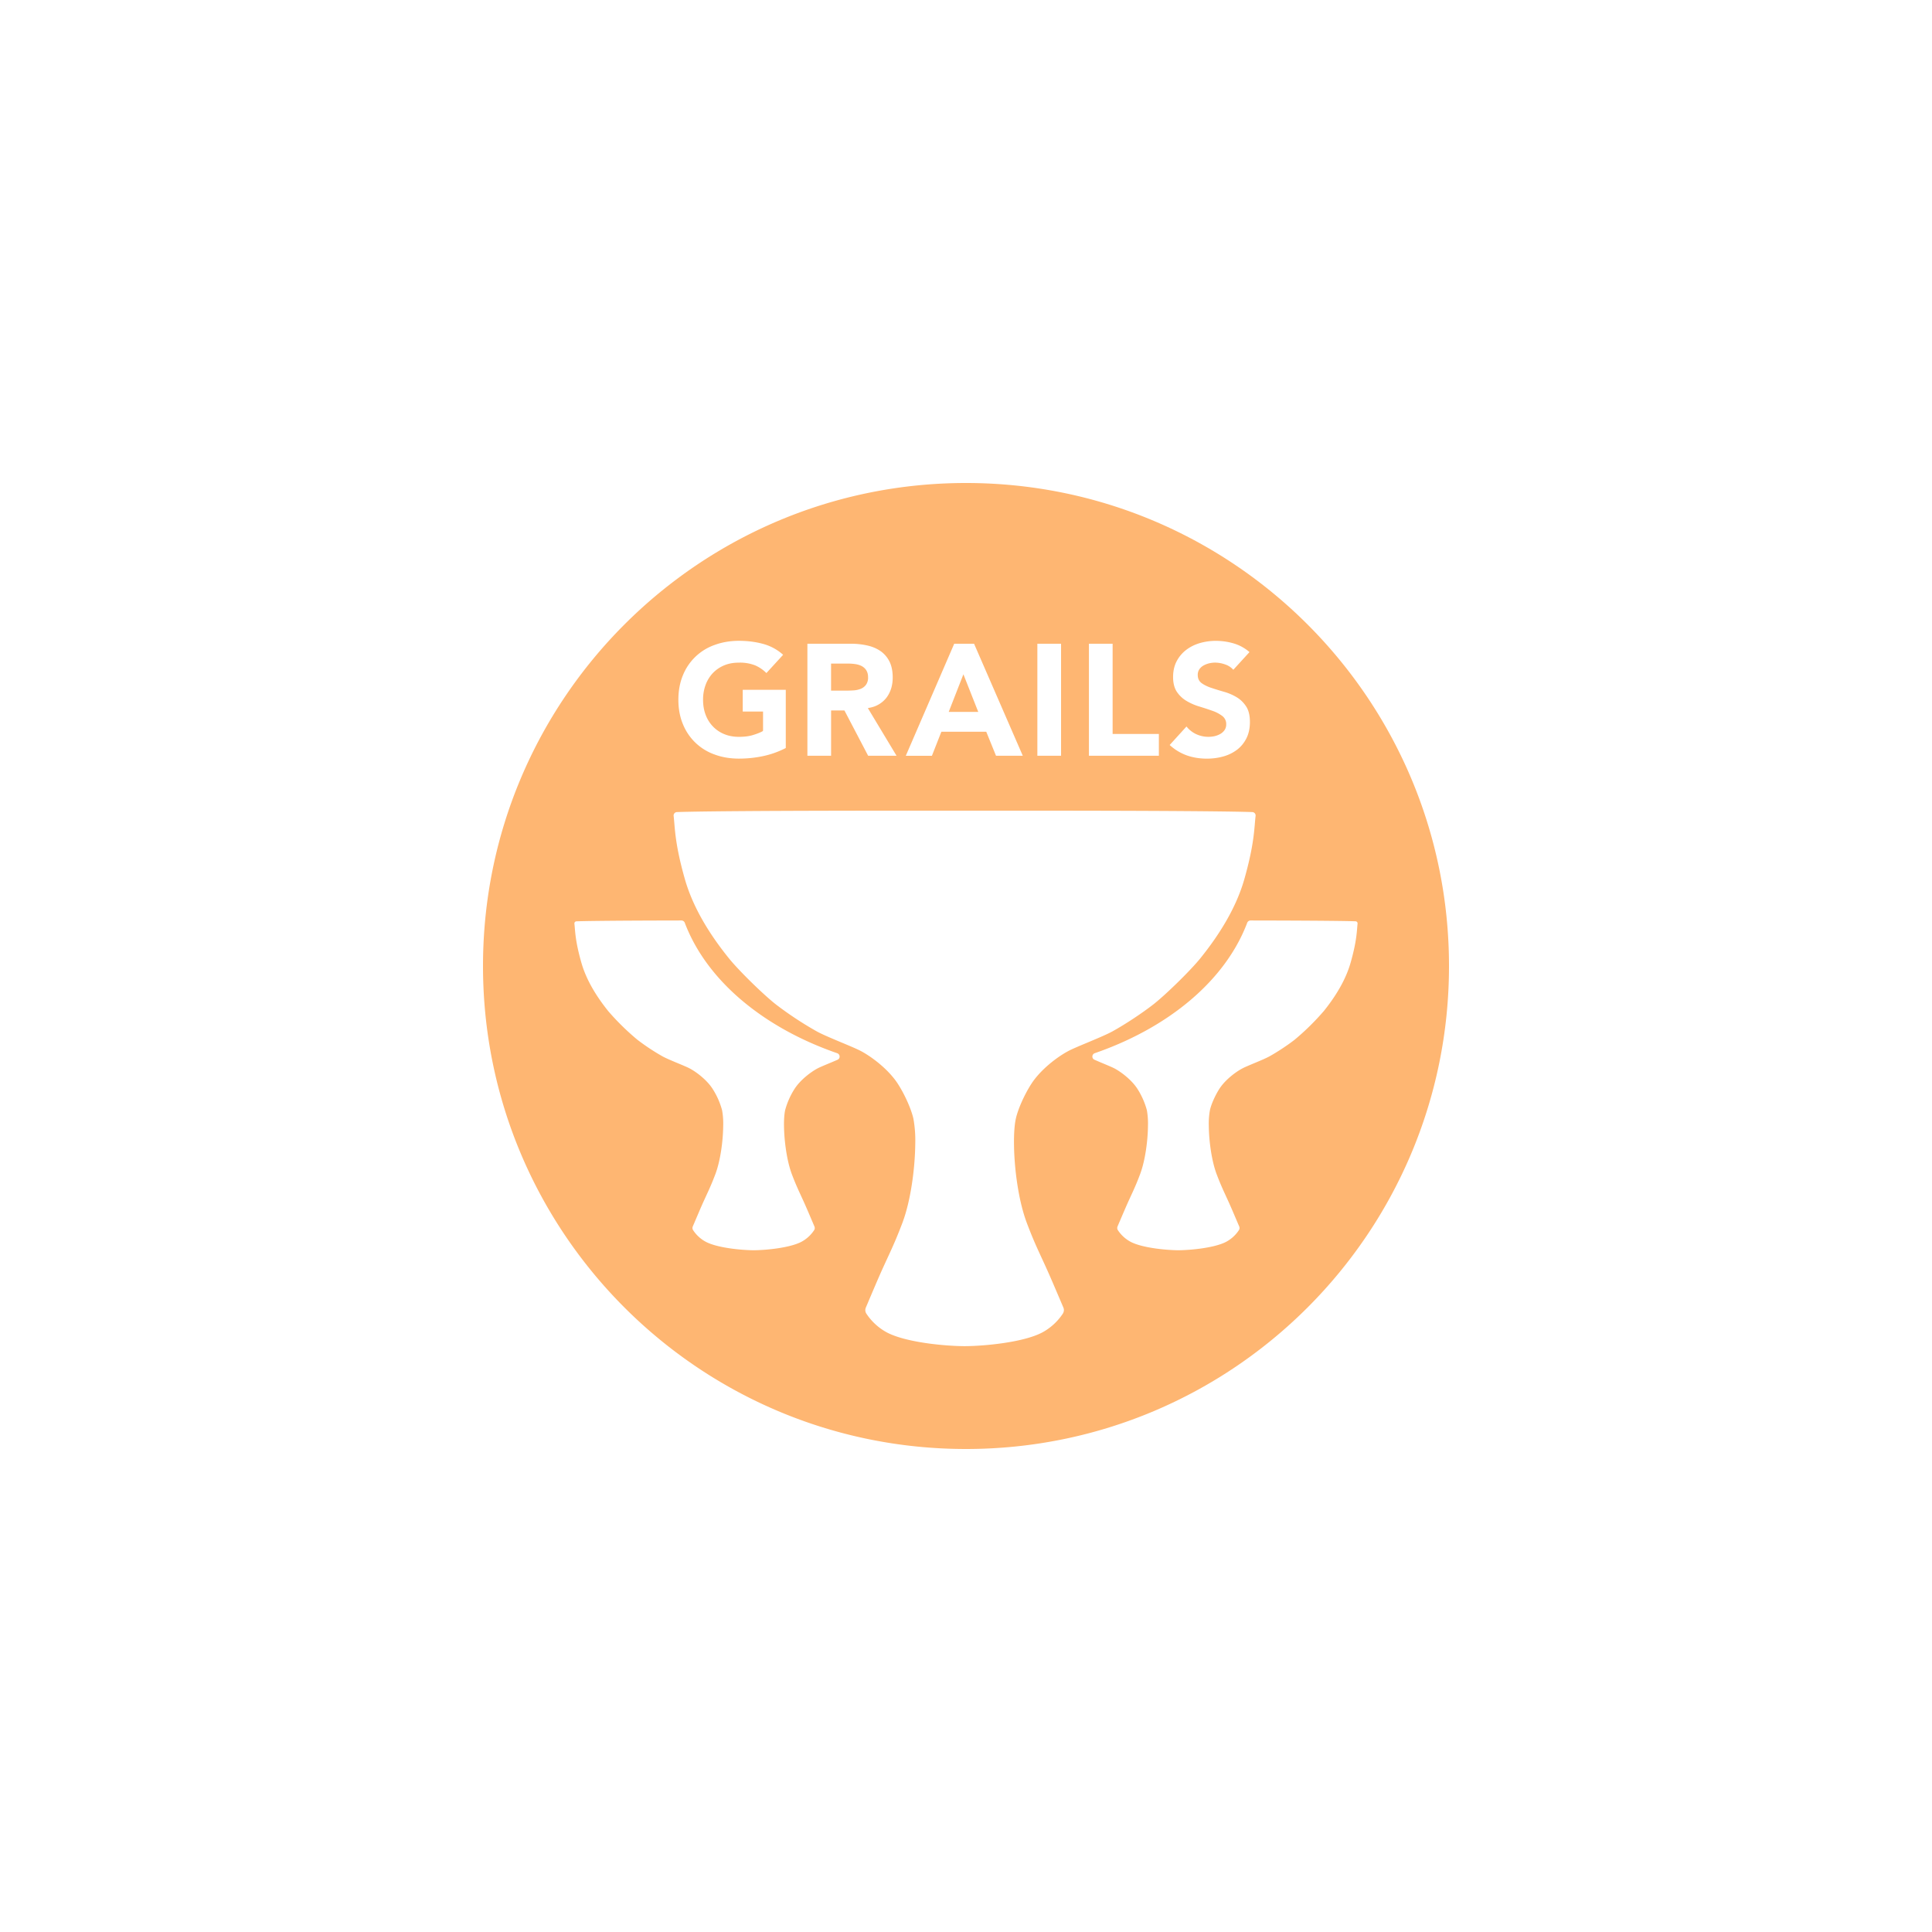
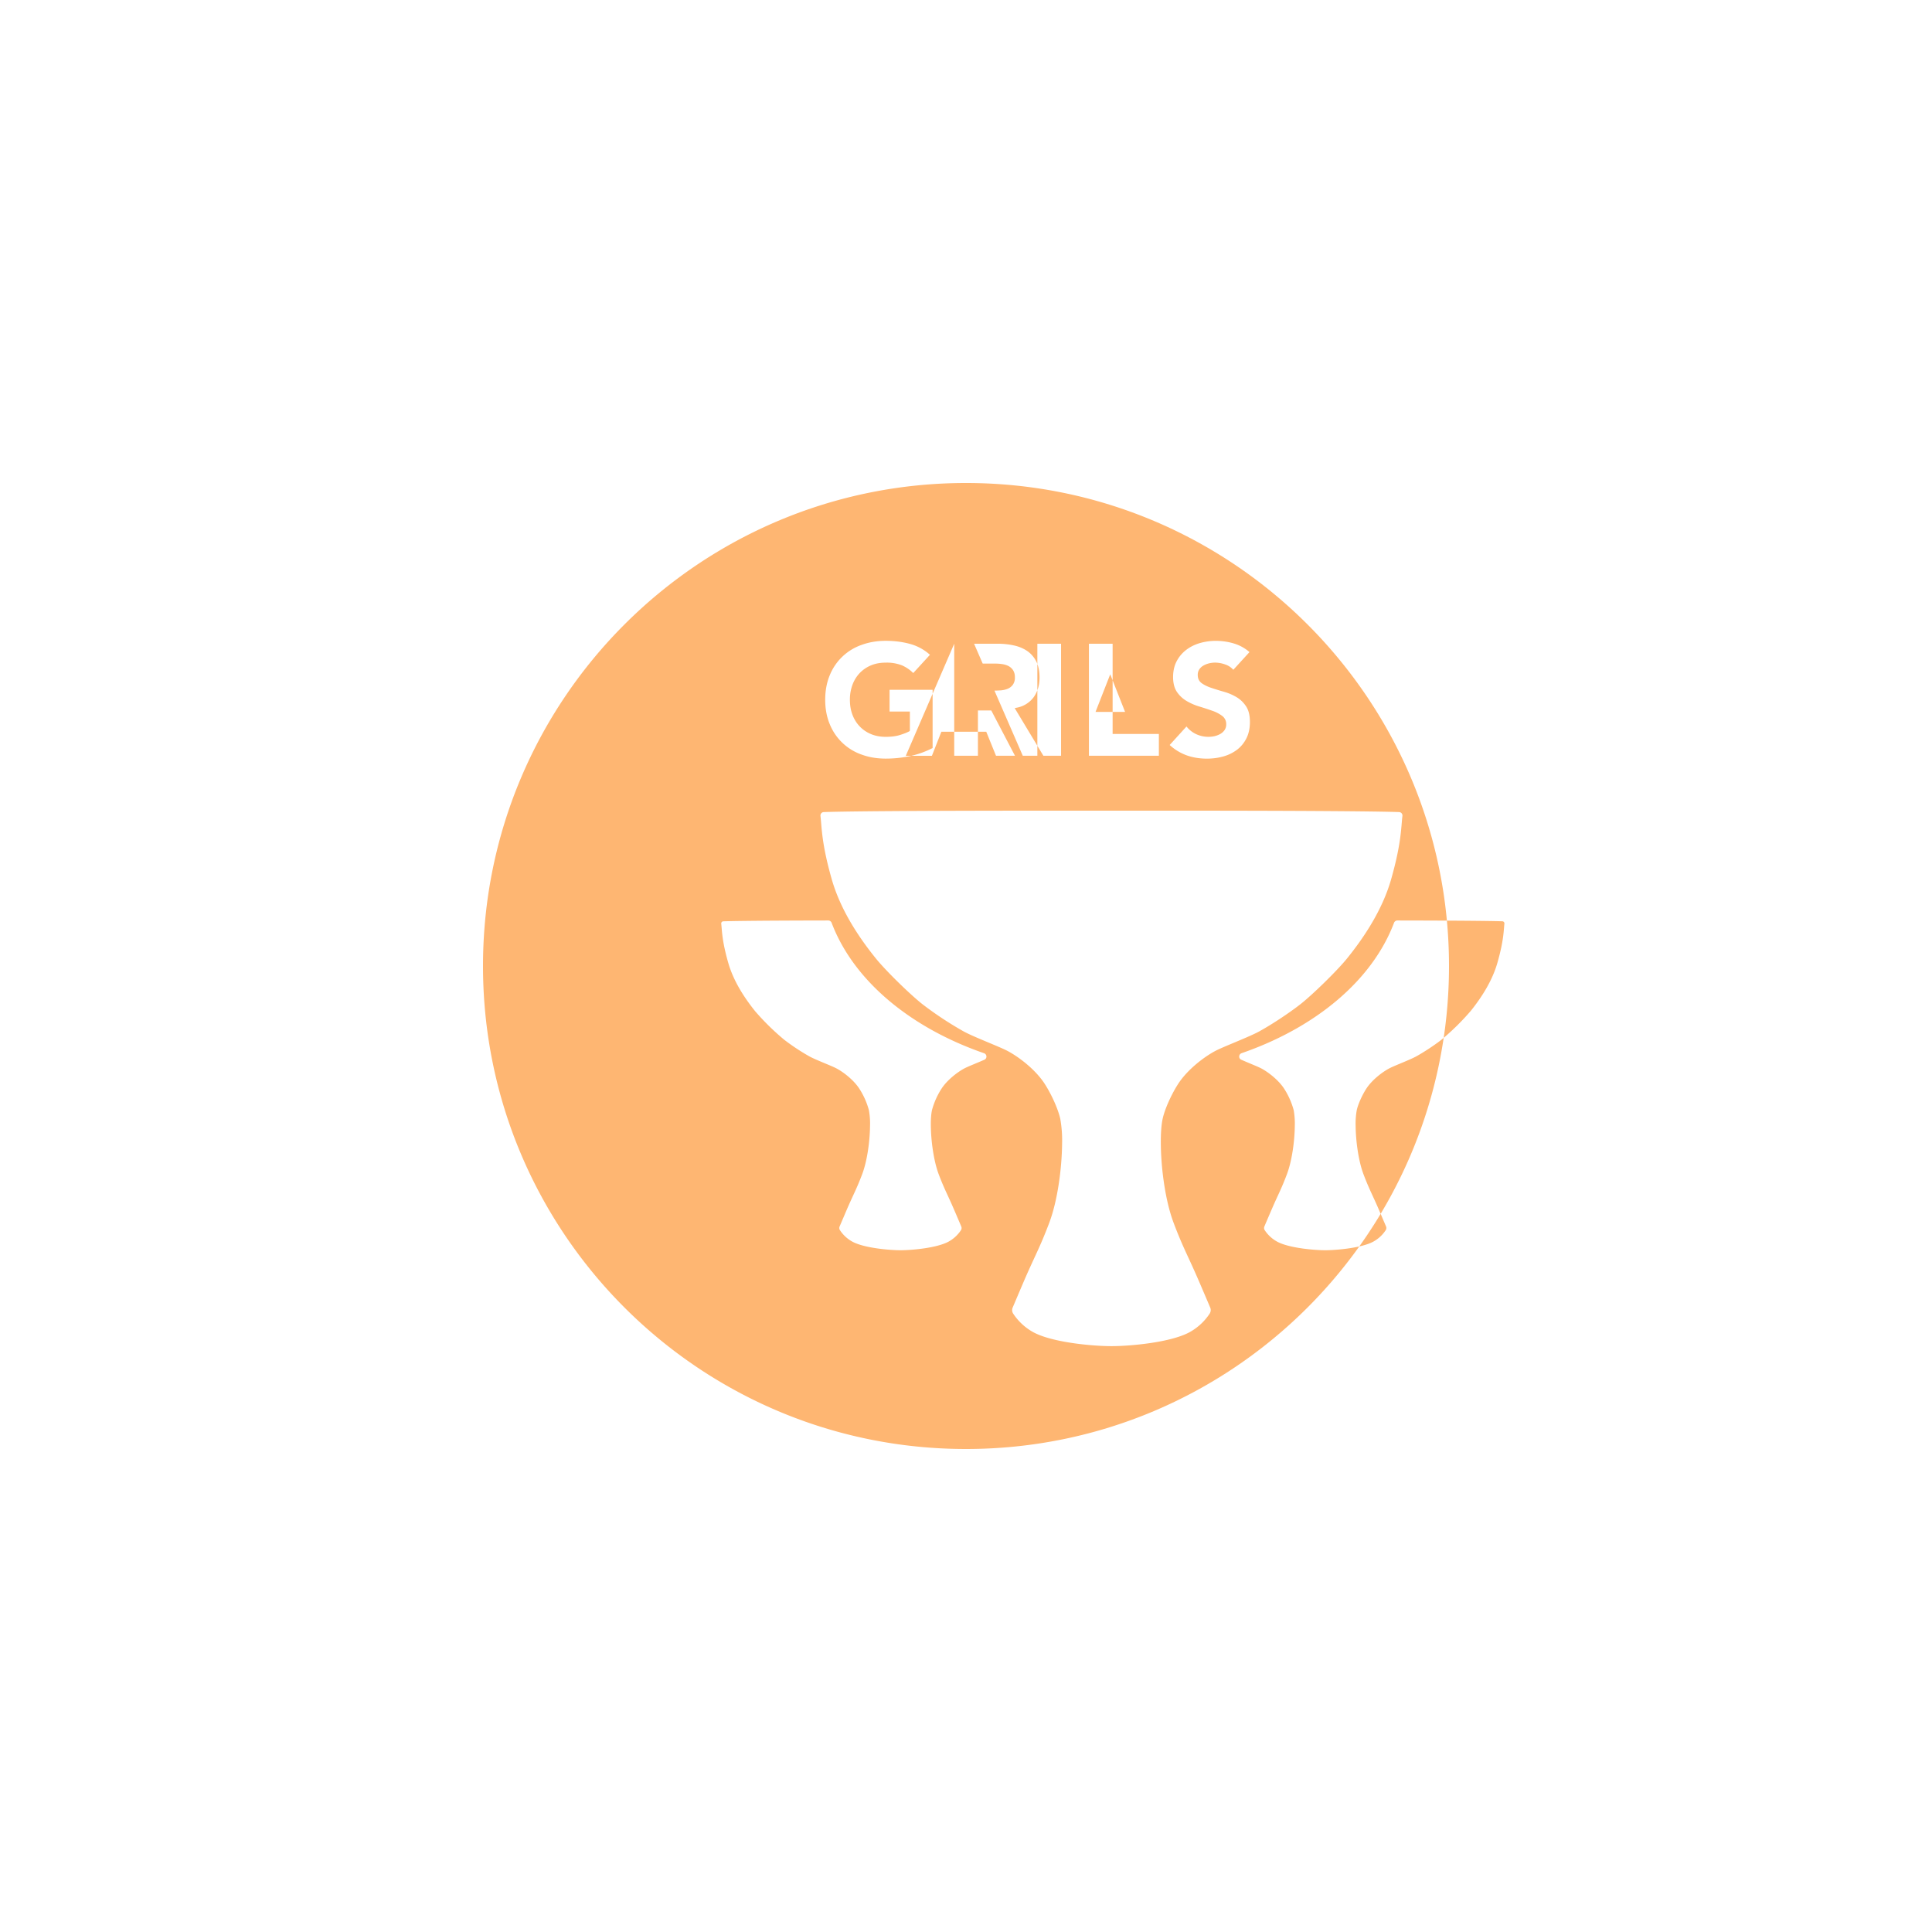
<svg xmlns="http://www.w3.org/2000/svg" width="800px" height="800px" viewBox="0 0 64 64" fill="none">
-   <path d="M32 16c-8.836 0-16 7.163-16 16 0 8.836 7.164 16 16 16 8.837 0 16-7.164 16-16 0-8.837-7.163-16-16-16zm8.482 7.712a1.18 1.18 0 0 0-.332-.17 9.3 9.3 0 0 0-.425-.139 1.887 1.887 0 0 1-.419-.183 1.006 1.006 0 0 1-.32-.301c-.083-.124-.126-.289-.126-.492 0-.197.04-.373.117-.52a1.13 1.13 0 0 1 .313-.375c.13-.1.282-.177.45-.227.172-.05.35-.076.53-.076.21 0 .415.03.61.089.187.057.36.153.511.283l-.536.587a.612.612 0 0 0-.267-.176 1.002 1.002 0 0 0-.333-.062.854.854 0 0 0-.19.021.728.728 0 0 0-.186.069.421.421 0 0 0-.145.125.324.324 0 0 0-.057.192c0 .122.044.213.136.278.086.061.196.114.327.156.128.043.269.086.416.128.146.042.284.102.411.178s.232.18.314.306c.083.127.124.3.124.514 0 .204-.038.384-.114.537-.076.152-.18.28-.31.38a1.34 1.34 0 0 1-.453.223c-.174.05-.358.074-.55.074-.24 0-.465-.037-.67-.11a1.678 1.678 0 0 1-.561-.342l.557-.613a.89.89 0 0 0 .313.25.962.962 0 0 0 .619.07.744.744 0 0 0 .19-.074.44.44 0 0 0 .14-.128.33.33 0 0 0 .054-.188.332.332 0 0 0-.138-.284zm-4.41-2.388h.785v2.99h1.532v.721h-2.317v-3.71zm-1.708 0h.785v3.711h-.785v-3.71zm-2.754 0h.657l1.614 3.711h-.887l-.323-.795h-1.487l-.313.796h-.865l1.604-3.712zm-4.864 0h1.431c.189 0 .37.018.54.056.167.035.316.097.442.182.126.085.227.2.301.342.074.143.112.325.112.54 0 .258-.068.481-.203.663a.902.902 0 0 1-.562.338l-.058.012.95 1.578h-.941l-.785-1.5h-.442v1.5h-.785v-3.71zm-4.124 1.047a1.761 1.761 0 0 1 1.05-1.006c.244-.09.515-.137.805-.137.296 0 .573.037.824.108.24.069.457.189.641.355l-.554.605a1.202 1.202 0 0 0-.373-.255 1.375 1.375 0 0 0-.538-.09c-.18 0-.343.029-.488.09a1.108 1.108 0 0 0-.376.257c-.104.11-.185.242-.24.392a1.41 1.41 0 0 0-.083.49c0 .178.027.344.083.493.055.148.136.279.24.388.104.11.23.196.376.257.144.06.309.091.488.091.181 0 .34-.02.473-.062.124-.038.227-.078.304-.12l.005-.002.01-.009.008-.015v-.63h-.673v-.72h1.426v1.928c-.24.123-.491.213-.747.267a3.822 3.822 0 0 1-.806.084c-.29 0-.56-.045-.805-.136a1.763 1.763 0 0 1-1.05-1.007c-.1-.24-.15-.51-.15-.807 0-.296.05-.568.15-.81zm5.122 12.735c-.24.105-.546.225-.665.288-.22.118-.562.375-.754.67a2.52 2.52 0 0 0-.317.714c-.026.124-.04.304-.037.516.006.494.091 1.152.26 1.603.194.512.3.683.522 1.202.095.22.183.428.226.53a.129.129 0 0 1-.011.124 1.16 1.16 0 0 1-.412.379c-.384.207-1.19.282-1.591.284h-.002c-.4-.003-1.207-.077-1.59-.284a1.157 1.157 0 0 1-.412-.38.13.13 0 0 1-.012-.123l.226-.53c.223-.52.328-.69.522-1.202.17-.451.255-1.109.26-1.603a2.473 2.473 0 0 0-.037-.516 2.513 2.513 0 0 0-.317-.713c-.191-.295-.533-.553-.753-.67-.166-.089-.693-.286-.9-.4a7.105 7.105 0 0 1-.838-.554 8.205 8.205 0 0 1-.959-.941c-.378-.47-.727-1.02-.895-1.613-.21-.736-.202-1.051-.23-1.289a.07.07 0 0 1 .067-.078c.202-.007.93-.024 3.477-.028.05 0 .095.03.113.078.716 1.896 2.583 3.465 5.048 4.319.1.034.11.174.011.217zm6.268 5.398c.313.832.484 1.107.846 1.95.154.357.298.697.368.861.029.067.02.14-.019.202a1.895 1.895 0 0 1-.669.616c-.622.336-1.933.458-2.583.46h-.003c-.65-.002-1.96-.124-2.583-.46a1.891 1.891 0 0 1-.669-.616.214.214 0 0 1-.018-.202c.07-.164.213-.504.366-.86.363-.844.534-1.12.847-1.951.276-.733.415-1.8.424-2.604a4.095 4.095 0 0 0-.06-.837c-.07-.318-.285-.801-.515-1.158-.31-.481-.866-.897-1.224-1.087-.27-.145-1.124-.465-1.46-.65a11.487 11.487 0 0 1-1.361-.898c-.417-.327-1.237-1.13-1.557-1.53-.615-.762-1.181-1.656-1.455-2.619-.34-1.195-.326-1.706-.372-2.092a.114.114 0 0 1 .108-.128c.415-.015 2.185-.053 9.531-.046 7.346-.007 9.116.031 9.53.046.067.003.117.061.109.128-.046.386-.033.897-.372 2.092-.274.963-.84 1.857-1.455 2.62-.32.398-1.14 1.202-1.557 1.529-.375.292-.933.662-1.362.898-.336.185-1.19.505-1.46.65-.357.19-.912.606-1.223 1.087-.23.357-.445.84-.514 1.157-.044.201-.064.496-.06.838.007.804.146 1.871.422 2.604zm9.834-7.004a8.16 8.16 0 0 1-.958.941c-.231.181-.575.408-.839.554-.207.114-.733.311-.898.4-.22.117-.563.374-.755.67-.141.219-.274.517-.316.713a2.502 2.502 0 0 0-.037.516c.005.494.09 1.152.26 1.603.194.512.299.683.521 1.201l.227.531a.129.129 0 0 1-.012.123 1.16 1.16 0 0 1-.412.38c-.384.207-1.19.281-1.59.284h-.002c-.4-.003-1.208-.077-1.59-.284a1.158 1.158 0 0 1-.413-.38.13.13 0 0 1-.012-.123c.043-.102.132-.311.227-.53.222-.52.328-.69.52-1.202.17-.451.256-1.109.261-1.603a2.581 2.581 0 0 0-.036-.516 2.53 2.53 0 0 0-.317-.714c-.192-.295-.534-.552-.754-.67-.12-.063-.427-.183-.665-.289-.099-.042-.09-.182.01-.217 2.466-.853 4.333-2.422 5.049-4.319a.12.12 0 0 1 .113-.077c2.546.004 3.275.02 3.477.027a.07.07 0 0 1 .066.079c-.026.237-.02.552-.229 1.288-.168.594-.517 1.144-.895 1.614zm-15.09-11.063a.404.404 0 0 1-.072.252.413.413 0 0 1-.176.131.771.771 0 0 1-.232.05 4.109 4.109 0 0 1-.236.008h-.51v-.896h.562c.075 0 .152.004.231.016.08.01.152.032.213.062a.411.411 0 0 1 .157.137.42.42 0 0 1 .062.24zm3.158-.1.492 1.246h-.979l.487-1.246z" fill="#FEB672" />
+   <path d="M32 16c-8.836 0-16 7.163-16 16 0 8.836 7.164 16 16 16 8.837 0 16-7.164 16-16 0-8.837-7.163-16-16-16zm8.482 7.712a1.18 1.18 0 0 0-.332-.17 9.3 9.3 0 0 0-.425-.139 1.887 1.887 0 0 1-.419-.183 1.006 1.006 0 0 1-.32-.301c-.083-.124-.126-.289-.126-.492 0-.197.04-.373.117-.52a1.13 1.13 0 0 1 .313-.375c.13-.1.282-.177.45-.227.172-.05.35-.076.53-.076.21 0 .415.03.61.089.187.057.36.153.511.283l-.536.587a.612.612 0 0 0-.267-.176 1.002 1.002 0 0 0-.333-.062.854.854 0 0 0-.19.021.728.728 0 0 0-.186.069.421.421 0 0 0-.145.125.324.324 0 0 0-.057.192c0 .122.044.213.136.278.086.061.196.114.327.156.128.043.269.086.416.128.146.042.284.102.411.178s.232.18.314.306c.083.127.124.3.124.514 0 .204-.038.384-.114.537-.076.152-.18.28-.31.38a1.34 1.34 0 0 1-.453.223c-.174.05-.358.074-.55.074-.24 0-.465-.037-.67-.11a1.678 1.678 0 0 1-.561-.342l.557-.613a.89.89 0 0 0 .313.25.962.962 0 0 0 .619.07.744.744 0 0 0 .19-.074.44.44 0 0 0 .14-.128.33.33 0 0 0 .054-.188.332.332 0 0 0-.138-.284zm-4.41-2.388h.785v2.99h1.532v.721h-2.317v-3.71zm-1.708 0h.785v3.711h-.785v-3.71zm-2.754 0h.657l1.614 3.711h-.887l-.323-.795h-1.487l-.313.796h-.865l1.604-3.712zh1.431c.189 0 .37.018.54.056.167.035.316.097.442.182.126.085.227.2.301.342.074.143.112.325.112.54 0 .258-.068.481-.203.663a.902.902 0 0 1-.562.338l-.058.012.95 1.578h-.941l-.785-1.5h-.442v1.5h-.785v-3.71zm-4.124 1.047a1.761 1.761 0 0 1 1.05-1.006c.244-.09.515-.137.805-.137.296 0 .573.037.824.108.24.069.457.189.641.355l-.554.605a1.202 1.202 0 0 0-.373-.255 1.375 1.375 0 0 0-.538-.09c-.18 0-.343.029-.488.09a1.108 1.108 0 0 0-.376.257c-.104.11-.185.242-.24.392a1.41 1.41 0 0 0-.083.49c0 .178.027.344.083.493.055.148.136.279.24.388.104.11.23.196.376.257.144.06.309.091.488.091.181 0 .34-.02.473-.062.124-.038.227-.078.304-.12l.005-.002.01-.009.008-.015v-.63h-.673v-.72h1.426v1.928c-.24.123-.491.213-.747.267a3.822 3.822 0 0 1-.806.084c-.29 0-.56-.045-.805-.136a1.763 1.763 0 0 1-1.05-1.007c-.1-.24-.15-.51-.15-.807 0-.296.05-.568.15-.81zm5.122 12.735c-.24.105-.546.225-.665.288-.22.118-.562.375-.754.67a2.52 2.52 0 0 0-.317.714c-.026.124-.04.304-.037.516.006.494.091 1.152.26 1.603.194.512.3.683.522 1.202.095.22.183.428.226.53a.129.129 0 0 1-.011.124 1.16 1.16 0 0 1-.412.379c-.384.207-1.19.282-1.591.284h-.002c-.4-.003-1.207-.077-1.59-.284a1.157 1.157 0 0 1-.412-.38.13.13 0 0 1-.012-.123l.226-.53c.223-.52.328-.69.522-1.202.17-.451.255-1.109.26-1.603a2.473 2.473 0 0 0-.037-.516 2.513 2.513 0 0 0-.317-.713c-.191-.295-.533-.553-.753-.67-.166-.089-.693-.286-.9-.4a7.105 7.105 0 0 1-.838-.554 8.205 8.205 0 0 1-.959-.941c-.378-.47-.727-1.02-.895-1.613-.21-.736-.202-1.051-.23-1.289a.07.07 0 0 1 .067-.078c.202-.007.93-.024 3.477-.028.05 0 .095.03.113.078.716 1.896 2.583 3.465 5.048 4.319.1.034.11.174.011.217zm6.268 5.398c.313.832.484 1.107.846 1.95.154.357.298.697.368.861.029.067.02.14-.019.202a1.895 1.895 0 0 1-.669.616c-.622.336-1.933.458-2.583.46h-.003c-.65-.002-1.96-.124-2.583-.46a1.891 1.891 0 0 1-.669-.616.214.214 0 0 1-.018-.202c.07-.164.213-.504.366-.86.363-.844.534-1.12.847-1.951.276-.733.415-1.8.424-2.604a4.095 4.095 0 0 0-.06-.837c-.07-.318-.285-.801-.515-1.158-.31-.481-.866-.897-1.224-1.087-.27-.145-1.124-.465-1.46-.65a11.487 11.487 0 0 1-1.361-.898c-.417-.327-1.237-1.13-1.557-1.53-.615-.762-1.181-1.656-1.455-2.619-.34-1.195-.326-1.706-.372-2.092a.114.114 0 0 1 .108-.128c.415-.015 2.185-.053 9.531-.046 7.346-.007 9.116.031 9.53.046.067.003.117.061.109.128-.046.386-.033.897-.372 2.092-.274.963-.84 1.857-1.455 2.62-.32.398-1.14 1.202-1.557 1.529-.375.292-.933.662-1.362.898-.336.185-1.19.505-1.46.65-.357.19-.912.606-1.223 1.087-.23.357-.445.84-.514 1.157-.044.201-.064.496-.06.838.007.804.146 1.871.422 2.604zm9.834-7.004a8.16 8.16 0 0 1-.958.941c-.231.181-.575.408-.839.554-.207.114-.733.311-.898.4-.22.117-.563.374-.755.67-.141.219-.274.517-.316.713a2.502 2.502 0 0 0-.037.516c.005.494.09 1.152.26 1.603.194.512.299.683.521 1.201l.227.531a.129.129 0 0 1-.012.123 1.16 1.16 0 0 1-.412.38c-.384.207-1.19.281-1.59.284h-.002c-.4-.003-1.208-.077-1.59-.284a1.158 1.158 0 0 1-.413-.38.13.13 0 0 1-.012-.123c.043-.102.132-.311.227-.53.222-.52.328-.69.52-1.202.17-.451.256-1.109.261-1.603a2.581 2.581 0 0 0-.036-.516 2.53 2.53 0 0 0-.317-.714c-.192-.295-.534-.552-.754-.67-.12-.063-.427-.183-.665-.289-.099-.042-.09-.182.01-.217 2.466-.853 4.333-2.422 5.049-4.319a.12.12 0 0 1 .113-.077c2.546.004 3.275.02 3.477.027a.07.07 0 0 1 .066.079c-.026.237-.02.552-.229 1.288-.168.594-.517 1.144-.895 1.614zm-15.09-11.063a.404.404 0 0 1-.072.252.413.413 0 0 1-.176.131.771.771 0 0 1-.232.05 4.109 4.109 0 0 1-.236.008h-.51v-.896h.562c.075 0 .152.004.231.016.08.01.152.032.213.062a.411.411 0 0 1 .157.137.42.42 0 0 1 .062.24zm3.158-.1.492 1.246h-.979l.487-1.246z" fill="#FEB672" />
</svg>